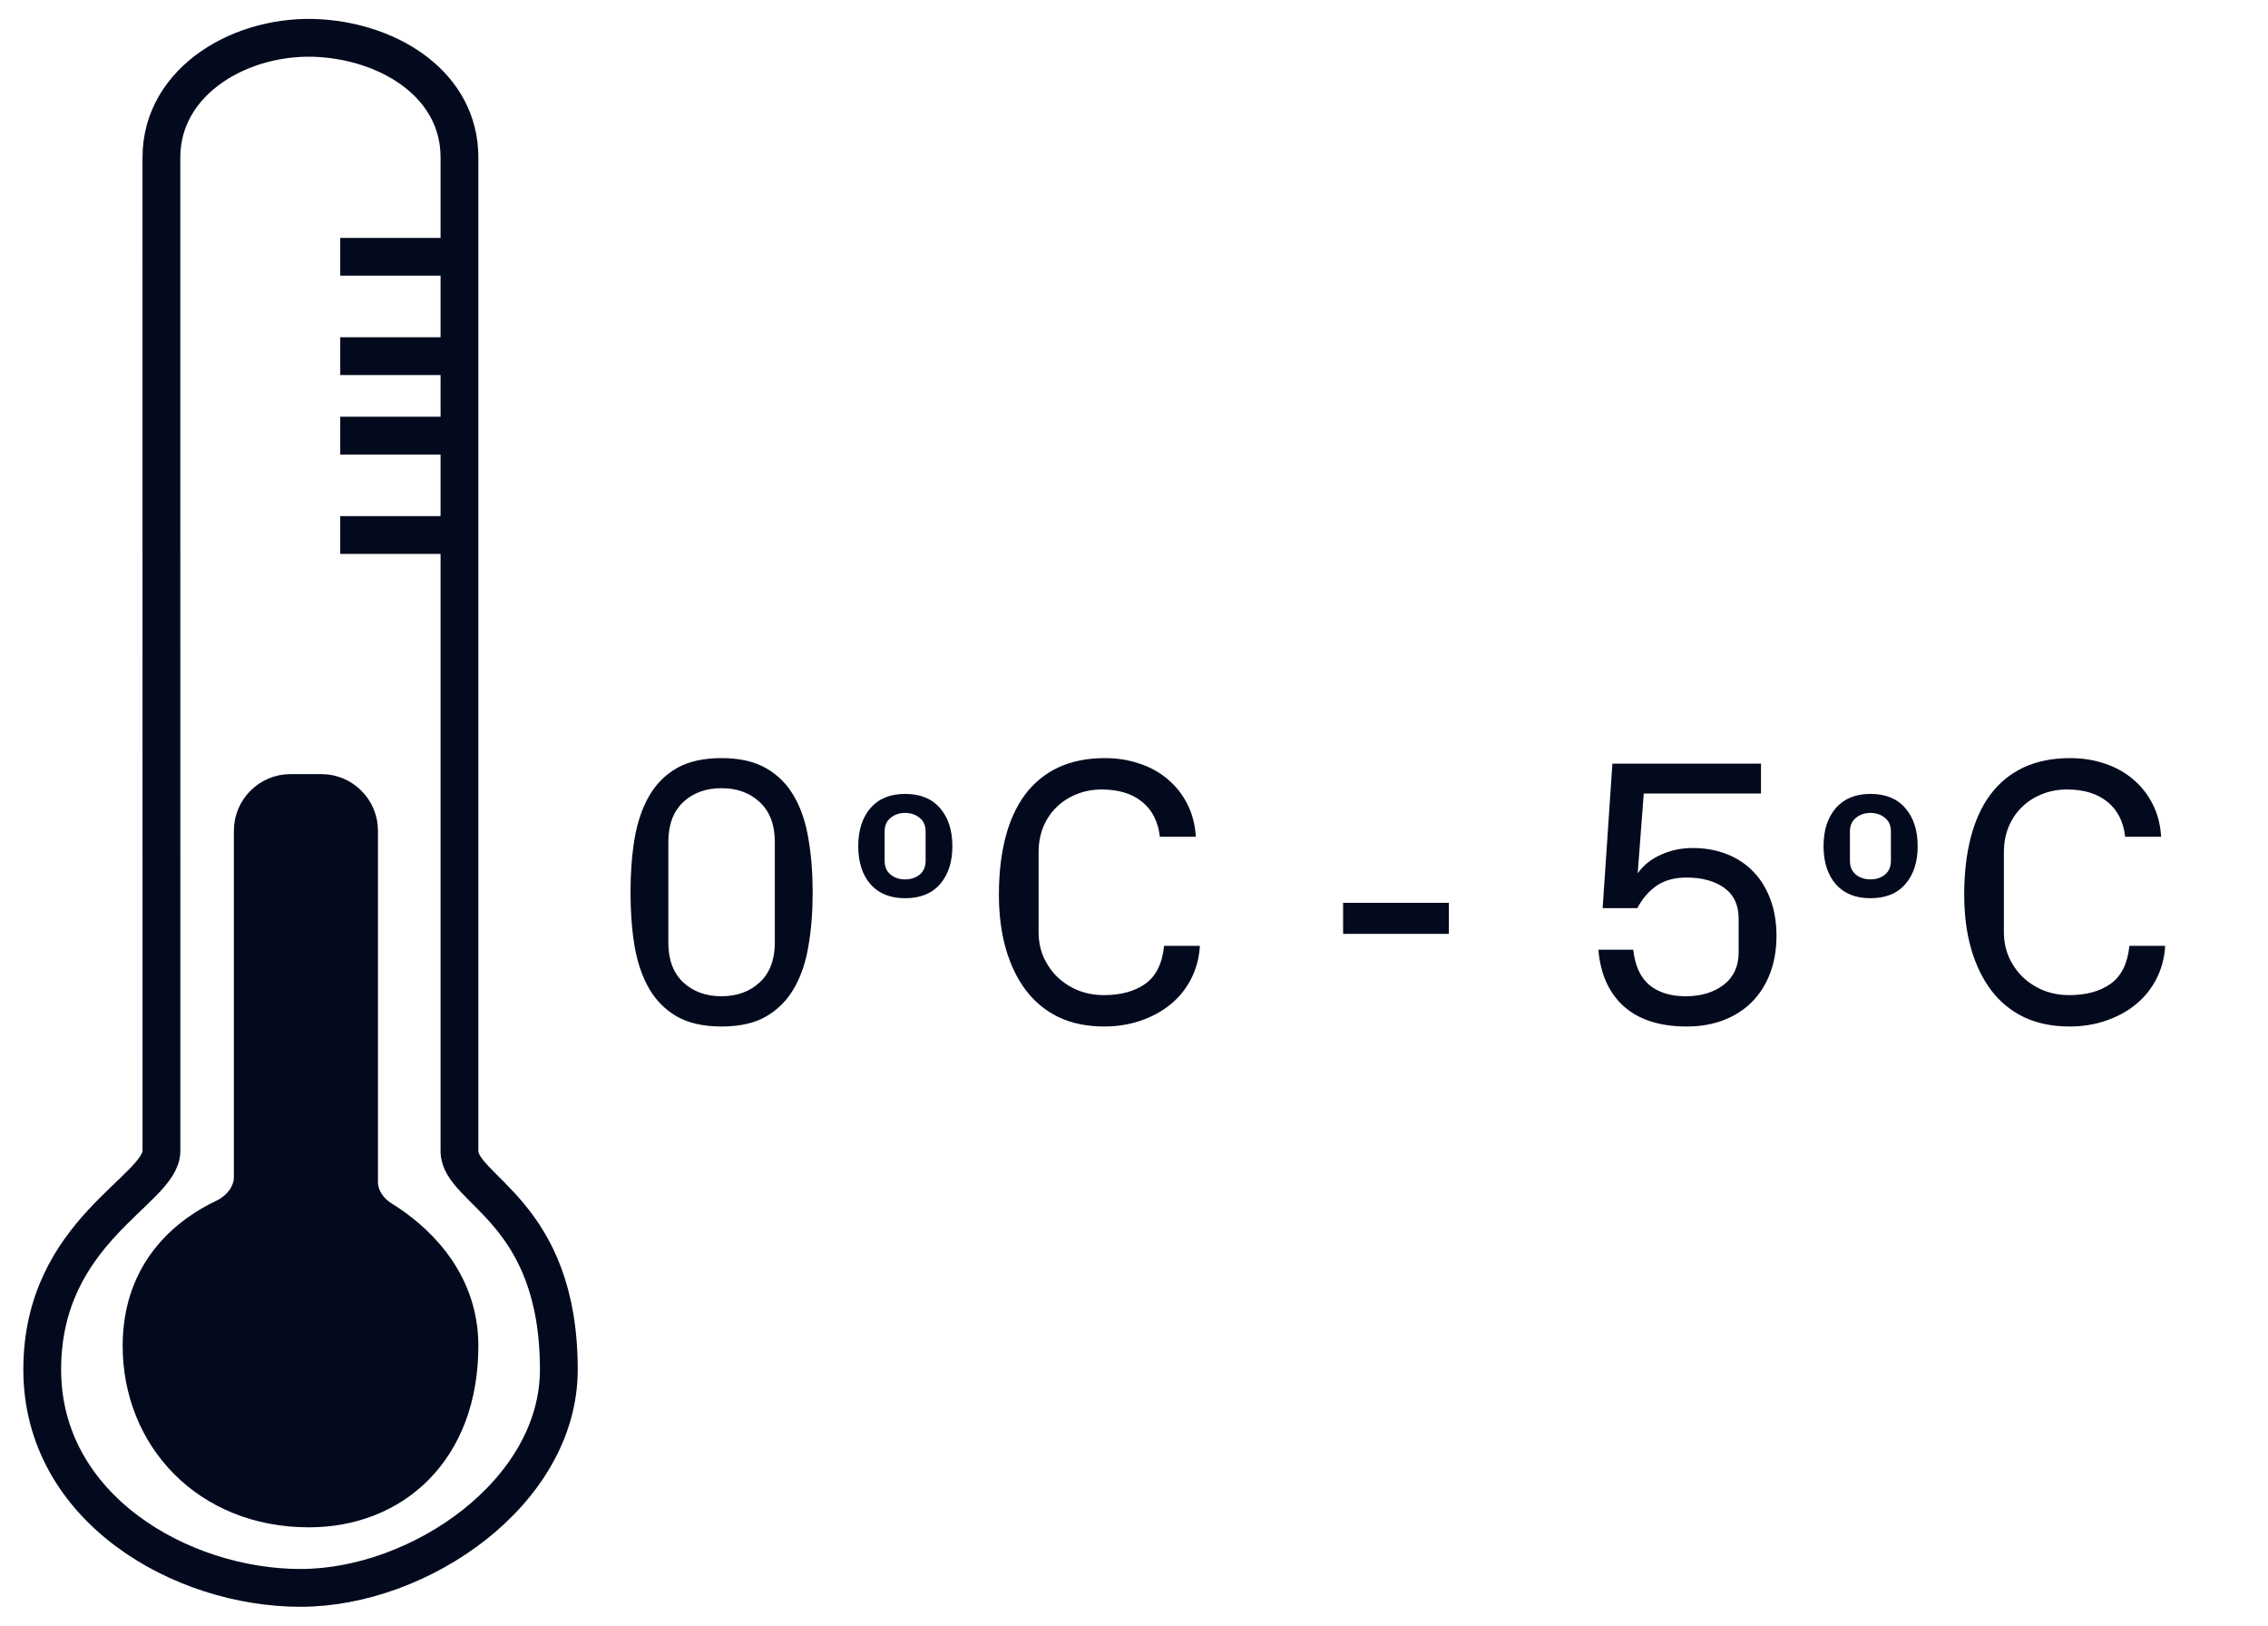
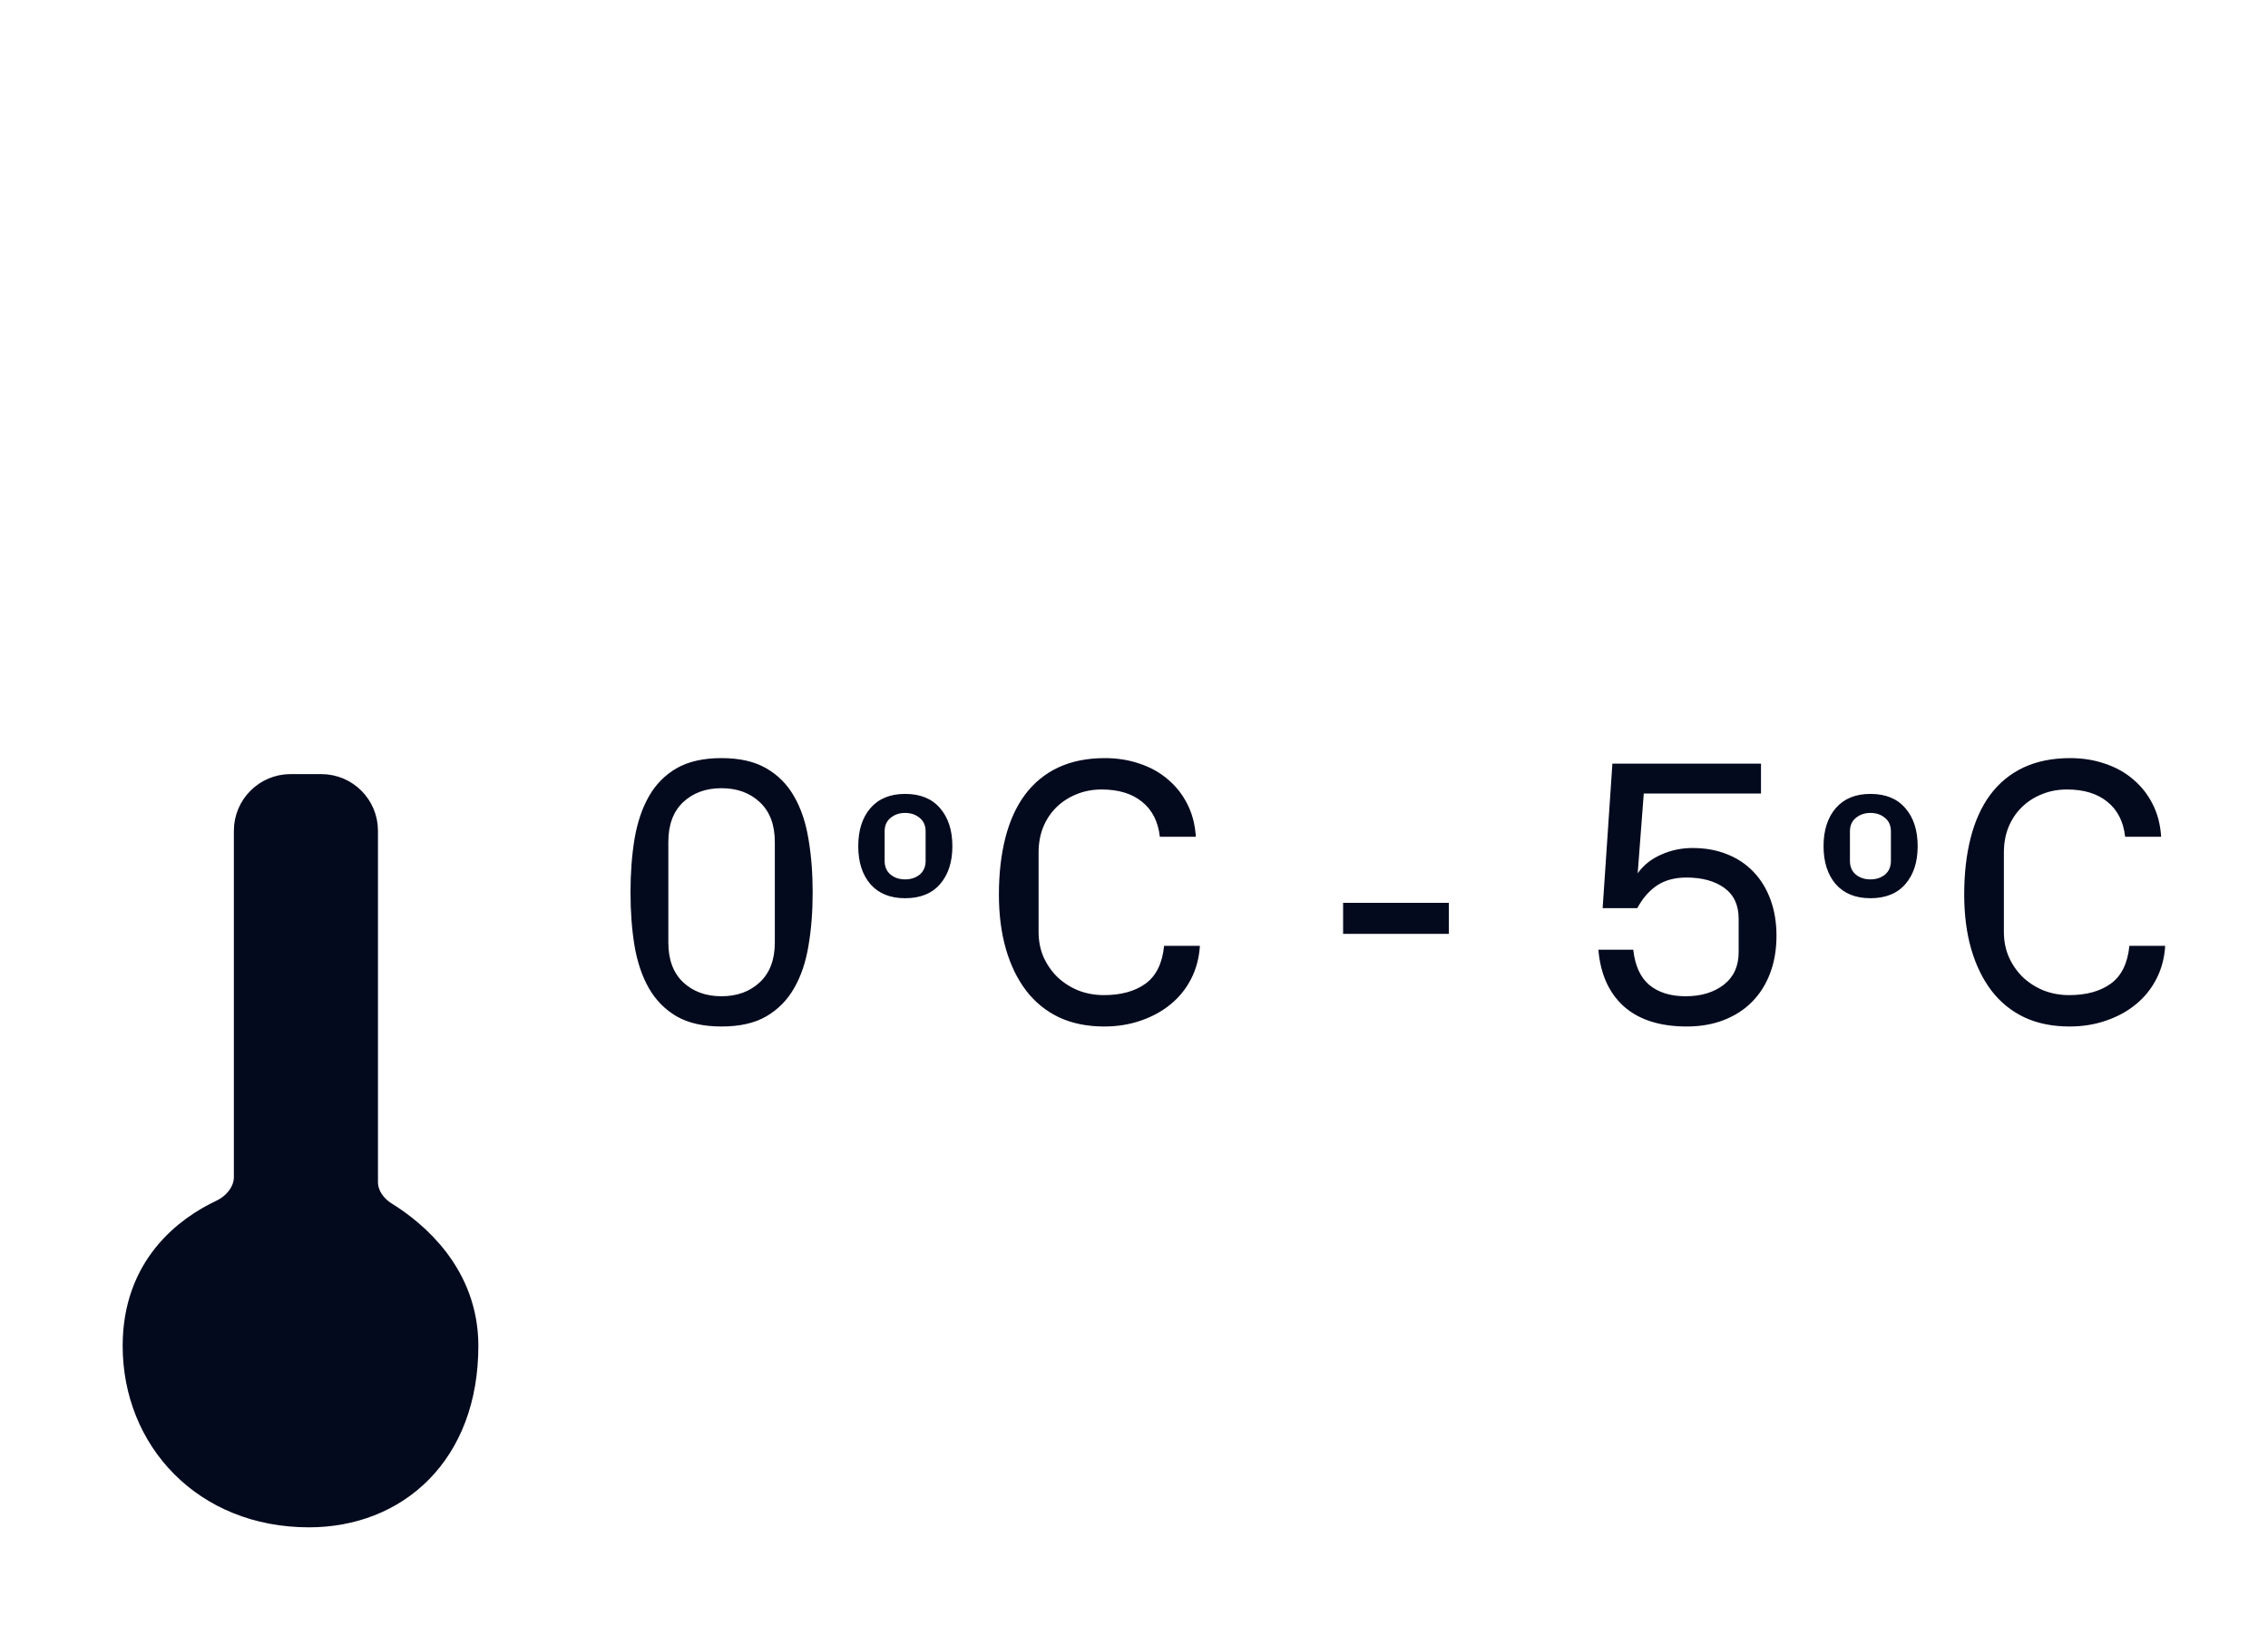
<svg xmlns="http://www.w3.org/2000/svg" width="60" height="43" viewBox="0 0 60 43" fill="none">
-   <path d="M9.001 6.792C10.232 6.792 12.155 6.792 12.155 6.792M12.155 6.792C12.155 6.792 12.155 5.215 12.155 4.164C12.155 2.271 10.364 1.133 8.475 1.01C6.427 0.876 4.27 2.111 4.27 4.164C4.27 13.623 4.271 18.346 4.271 30.446C4.271 31.487 1.117 32.554 1.117 36.226C1.117 39.897 4.797 42 7.951 42C11.104 42 14.784 39.471 14.784 36.226C14.784 32.02 12.155 31.487 12.155 30.446C12.155 22.026 12.155 14.151 12.155 14.151M12.155 6.792V9.42M9.001 9.42C10.232 9.42 12.155 9.42 12.155 9.42M12.155 9.42V11.523M9.001 11.523C10.232 11.523 12.155 11.523 12.155 11.523M12.155 11.523V14.151M9.001 14.151C10.232 14.151 12.155 14.151 12.155 14.151" stroke="#040A1E" />
  <path d="M8.499 20.975H7.687C7.135 20.975 6.687 21.422 6.687 21.975V31.134C6.687 31.604 6.359 32.012 5.935 32.213C5.063 32.625 3.745 33.582 3.745 35.597C3.745 37.972 5.516 39.898 8.172 39.898C10.385 39.898 12.155 38.35 12.155 35.597C12.155 33.806 10.876 32.738 10.093 32.253C9.747 32.038 9.499 31.672 9.499 31.265V21.975C9.499 21.422 9.052 20.975 8.499 20.975Z" fill="#040A1E" stroke="#040A1E" />
  <path d="M16.68 23.602C16.68 23.094 16.715 22.622 16.787 22.186C16.862 21.749 16.989 21.375 17.168 21.062C17.347 20.747 17.591 20.499 17.9 20.32C18.213 20.141 18.608 20.052 19.087 20.052C19.565 20.052 19.959 20.141 20.269 20.32C20.581 20.499 20.827 20.747 21.006 21.062C21.188 21.375 21.315 21.749 21.387 22.186C21.462 22.622 21.499 23.094 21.499 23.602C21.499 24.116 21.462 24.59 21.387 25.023C21.315 25.455 21.188 25.828 21.006 26.141C20.827 26.453 20.583 26.701 20.273 26.883C19.964 27.062 19.569 27.151 19.087 27.151C18.608 27.151 18.213 27.062 17.9 26.883C17.591 26.701 17.347 26.453 17.168 26.141C16.989 25.828 16.862 25.455 16.787 25.023C16.715 24.586 16.68 24.113 16.68 23.602ZM17.681 24.93C17.681 25.382 17.811 25.732 18.071 25.98C18.335 26.227 18.674 26.351 19.087 26.351C19.5 26.351 19.839 26.227 20.102 25.98C20.366 25.732 20.498 25.382 20.498 24.93V22.269C20.498 21.816 20.366 21.466 20.102 21.219C19.839 20.971 19.5 20.848 19.087 20.848C18.674 20.848 18.335 20.971 18.071 21.219C17.811 21.466 17.681 21.816 17.681 22.269V24.93ZM22.705 22.381C22.705 21.961 22.812 21.626 23.027 21.375C23.245 21.124 23.551 20.999 23.945 20.999C24.346 20.999 24.653 21.124 24.868 21.375C25.086 21.626 25.195 21.961 25.195 22.381C25.195 22.801 25.086 23.136 24.868 23.387C24.653 23.634 24.346 23.758 23.945 23.758C23.551 23.758 23.245 23.634 23.027 23.387C22.812 23.136 22.705 22.801 22.705 22.381ZM23.403 22.771C23.403 22.924 23.455 23.045 23.56 23.133C23.664 23.217 23.792 23.26 23.945 23.26C24.098 23.26 24.227 23.217 24.331 23.133C24.435 23.045 24.487 22.924 24.487 22.771V21.99C24.487 21.837 24.435 21.718 24.331 21.634C24.227 21.546 24.098 21.502 23.945 21.502C23.792 21.502 23.664 21.546 23.56 21.634C23.455 21.718 23.403 21.837 23.403 21.99V22.771ZM26.426 23.66C26.426 23.107 26.483 22.607 26.597 22.161C26.711 21.715 26.883 21.336 27.114 21.023C27.349 20.708 27.642 20.467 27.993 20.301C28.348 20.135 28.761 20.052 29.233 20.052C29.559 20.052 29.863 20.101 30.146 20.198C30.433 20.293 30.682 20.431 30.894 20.613C31.108 20.792 31.281 21.01 31.411 21.268C31.541 21.521 31.616 21.81 31.636 22.132H30.684C30.638 21.731 30.482 21.424 30.215 21.209C29.948 20.991 29.591 20.882 29.145 20.882C28.905 20.882 28.682 20.924 28.477 21.009C28.275 21.09 28.099 21.204 27.949 21.351C27.799 21.497 27.682 21.673 27.598 21.878C27.516 22.08 27.476 22.304 27.476 22.552V24.651C27.476 24.892 27.52 25.114 27.607 25.315C27.699 25.517 27.822 25.695 27.979 25.848C28.138 25.997 28.322 26.115 28.53 26.199C28.742 26.281 28.966 26.321 29.204 26.321C29.657 26.321 30.023 26.22 30.303 26.019C30.586 25.814 30.75 25.48 30.796 25.018H31.743C31.724 25.337 31.645 25.63 31.509 25.896C31.372 26.16 31.191 26.383 30.967 26.565C30.745 26.748 30.483 26.891 30.181 26.995C29.881 27.099 29.559 27.151 29.214 27.151C28.761 27.151 28.361 27.07 28.013 26.907C27.668 26.741 27.378 26.505 27.144 26.199C26.912 25.893 26.735 25.527 26.611 25.101C26.488 24.674 26.426 24.194 26.426 23.66ZM35.532 24.7V23.88H38.33V24.7H35.532ZM42.285 25.12H43.208C43.254 25.54 43.395 25.851 43.633 26.053C43.874 26.251 44.194 26.351 44.595 26.351C45.002 26.351 45.337 26.25 45.601 26.048C45.864 25.843 45.996 25.556 45.996 25.189V24.3C45.996 23.939 45.869 23.667 45.615 23.484C45.361 23.302 45.028 23.211 44.614 23.211C44.302 23.211 44.04 23.283 43.828 23.426C43.62 23.569 43.449 23.768 43.315 24.021H42.398L42.656 20.198H46.587V20.989H43.486L43.325 23.099C43.478 22.884 43.685 22.719 43.945 22.605C44.206 22.488 44.482 22.43 44.775 22.43C45.114 22.43 45.42 22.485 45.693 22.596C45.97 22.706 46.204 22.864 46.397 23.069C46.589 23.271 46.737 23.515 46.841 23.802C46.945 24.088 46.997 24.404 46.997 24.749C46.997 25.11 46.942 25.439 46.831 25.735C46.72 26.032 46.561 26.285 46.352 26.497C46.148 26.705 45.898 26.866 45.605 26.98C45.312 27.094 44.985 27.151 44.624 27.151C43.918 27.151 43.364 26.976 42.964 26.624C42.567 26.269 42.34 25.768 42.285 25.12ZM48.242 22.381C48.242 21.961 48.35 21.626 48.565 21.375C48.783 21.124 49.089 20.999 49.482 20.999C49.883 20.999 50.19 21.124 50.405 21.375C50.623 21.626 50.732 21.961 50.732 22.381C50.732 22.801 50.623 23.136 50.405 23.387C50.19 23.634 49.883 23.758 49.482 23.758C49.089 23.758 48.783 23.634 48.565 23.387C48.35 23.136 48.242 22.801 48.242 22.381ZM48.94 22.771C48.94 22.924 48.992 23.045 49.097 23.133C49.201 23.217 49.329 23.26 49.482 23.26C49.635 23.26 49.764 23.217 49.868 23.133C49.972 23.045 50.024 22.924 50.024 22.771V21.99C50.024 21.837 49.972 21.718 49.868 21.634C49.764 21.546 49.635 21.502 49.482 21.502C49.329 21.502 49.201 21.546 49.097 21.634C48.992 21.718 48.94 21.837 48.94 21.99V22.771ZM51.963 23.66C51.963 23.107 52.02 22.607 52.134 22.161C52.248 21.715 52.42 21.336 52.651 21.023C52.886 20.708 53.179 20.467 53.53 20.301C53.885 20.135 54.298 20.052 54.77 20.052C55.096 20.052 55.4 20.101 55.684 20.198C55.97 20.293 56.219 20.431 56.431 20.613C56.645 20.792 56.818 21.01 56.948 21.268C57.078 21.521 57.153 21.81 57.173 22.132H56.221C56.175 21.731 56.019 21.424 55.752 21.209C55.485 20.991 55.129 20.882 54.683 20.882C54.442 20.882 54.219 20.924 54.014 21.009C53.812 21.09 53.636 21.204 53.486 21.351C53.337 21.497 53.219 21.673 53.135 21.878C53.053 22.08 53.013 22.304 53.013 22.552V24.651C53.013 24.892 53.057 25.114 53.145 25.315C53.236 25.517 53.359 25.695 53.516 25.848C53.675 25.997 53.859 26.115 54.067 26.199C54.279 26.281 54.504 26.321 54.741 26.321C55.194 26.321 55.56 26.22 55.84 26.019C56.123 25.814 56.287 25.48 56.333 25.018H57.28C57.261 25.337 57.183 25.63 57.046 25.896C56.909 26.16 56.728 26.383 56.504 26.565C56.283 26.748 56.02 26.891 55.718 26.995C55.418 27.099 55.096 27.151 54.751 27.151C54.298 27.151 53.898 27.07 53.55 26.907C53.205 26.741 52.915 26.505 52.681 26.199C52.45 25.893 52.272 25.527 52.148 25.101C52.025 24.674 51.963 24.194 51.963 23.66Z" fill="#040A1E" />
</svg>